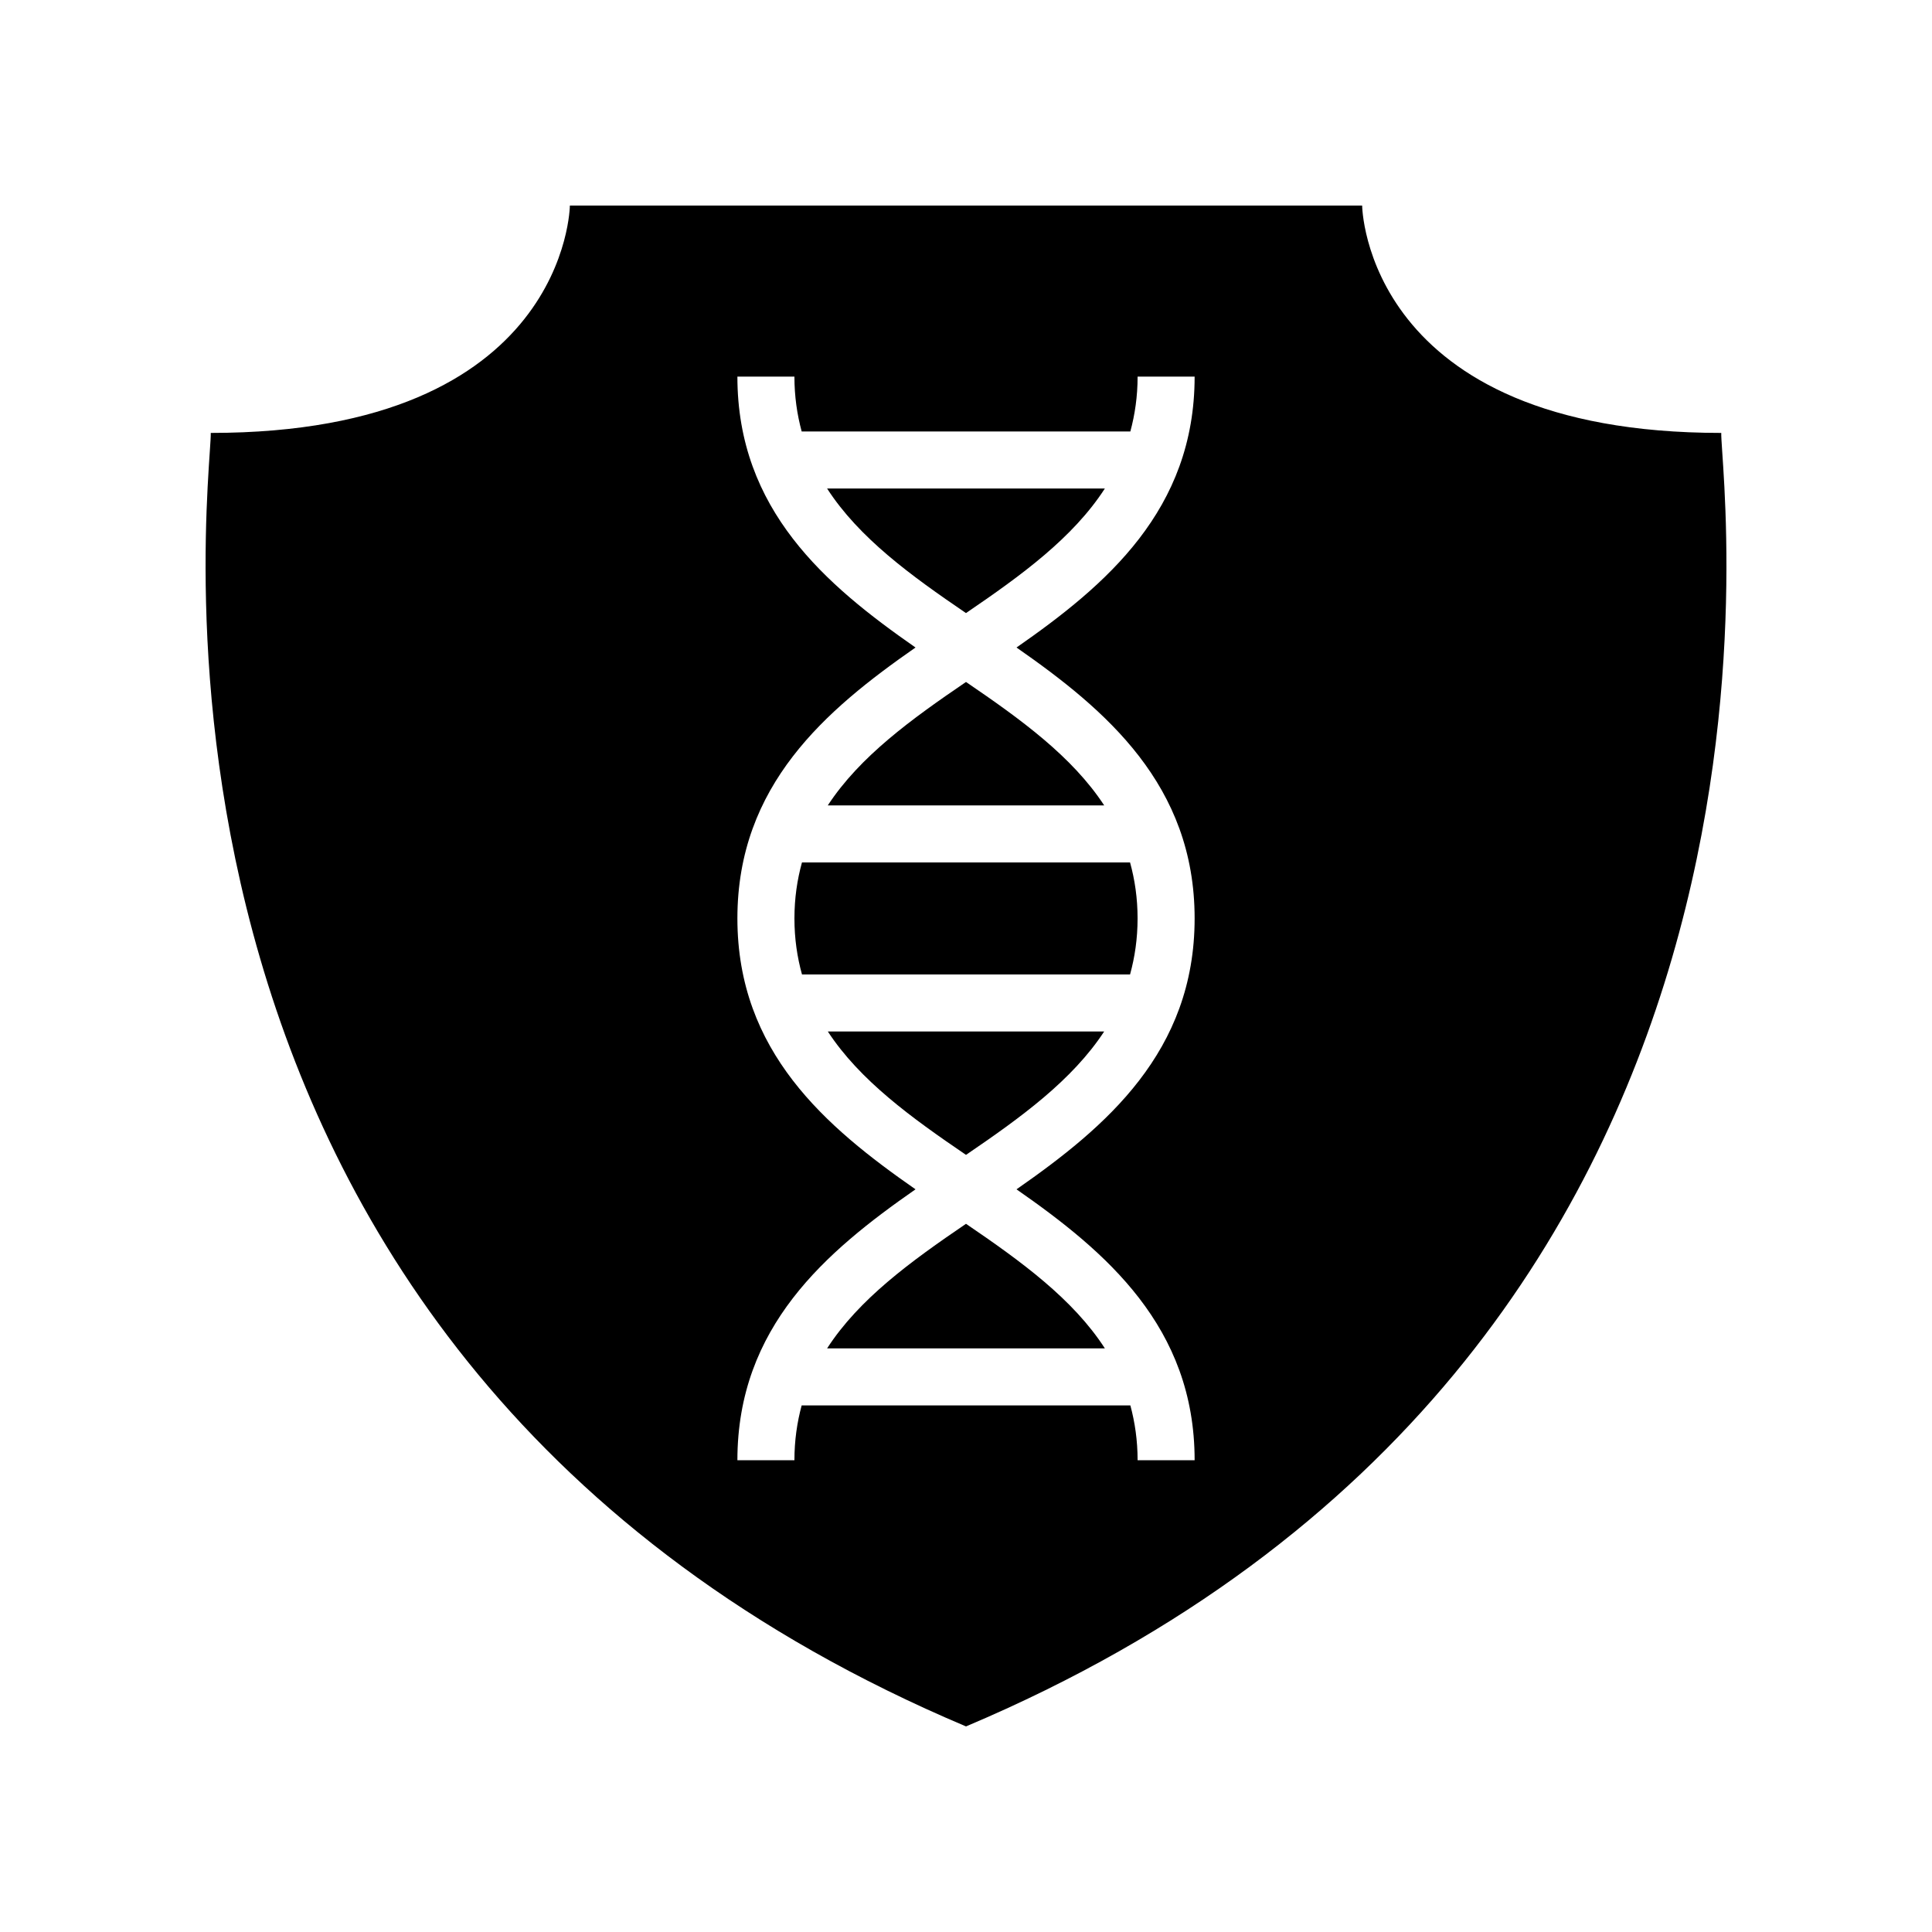
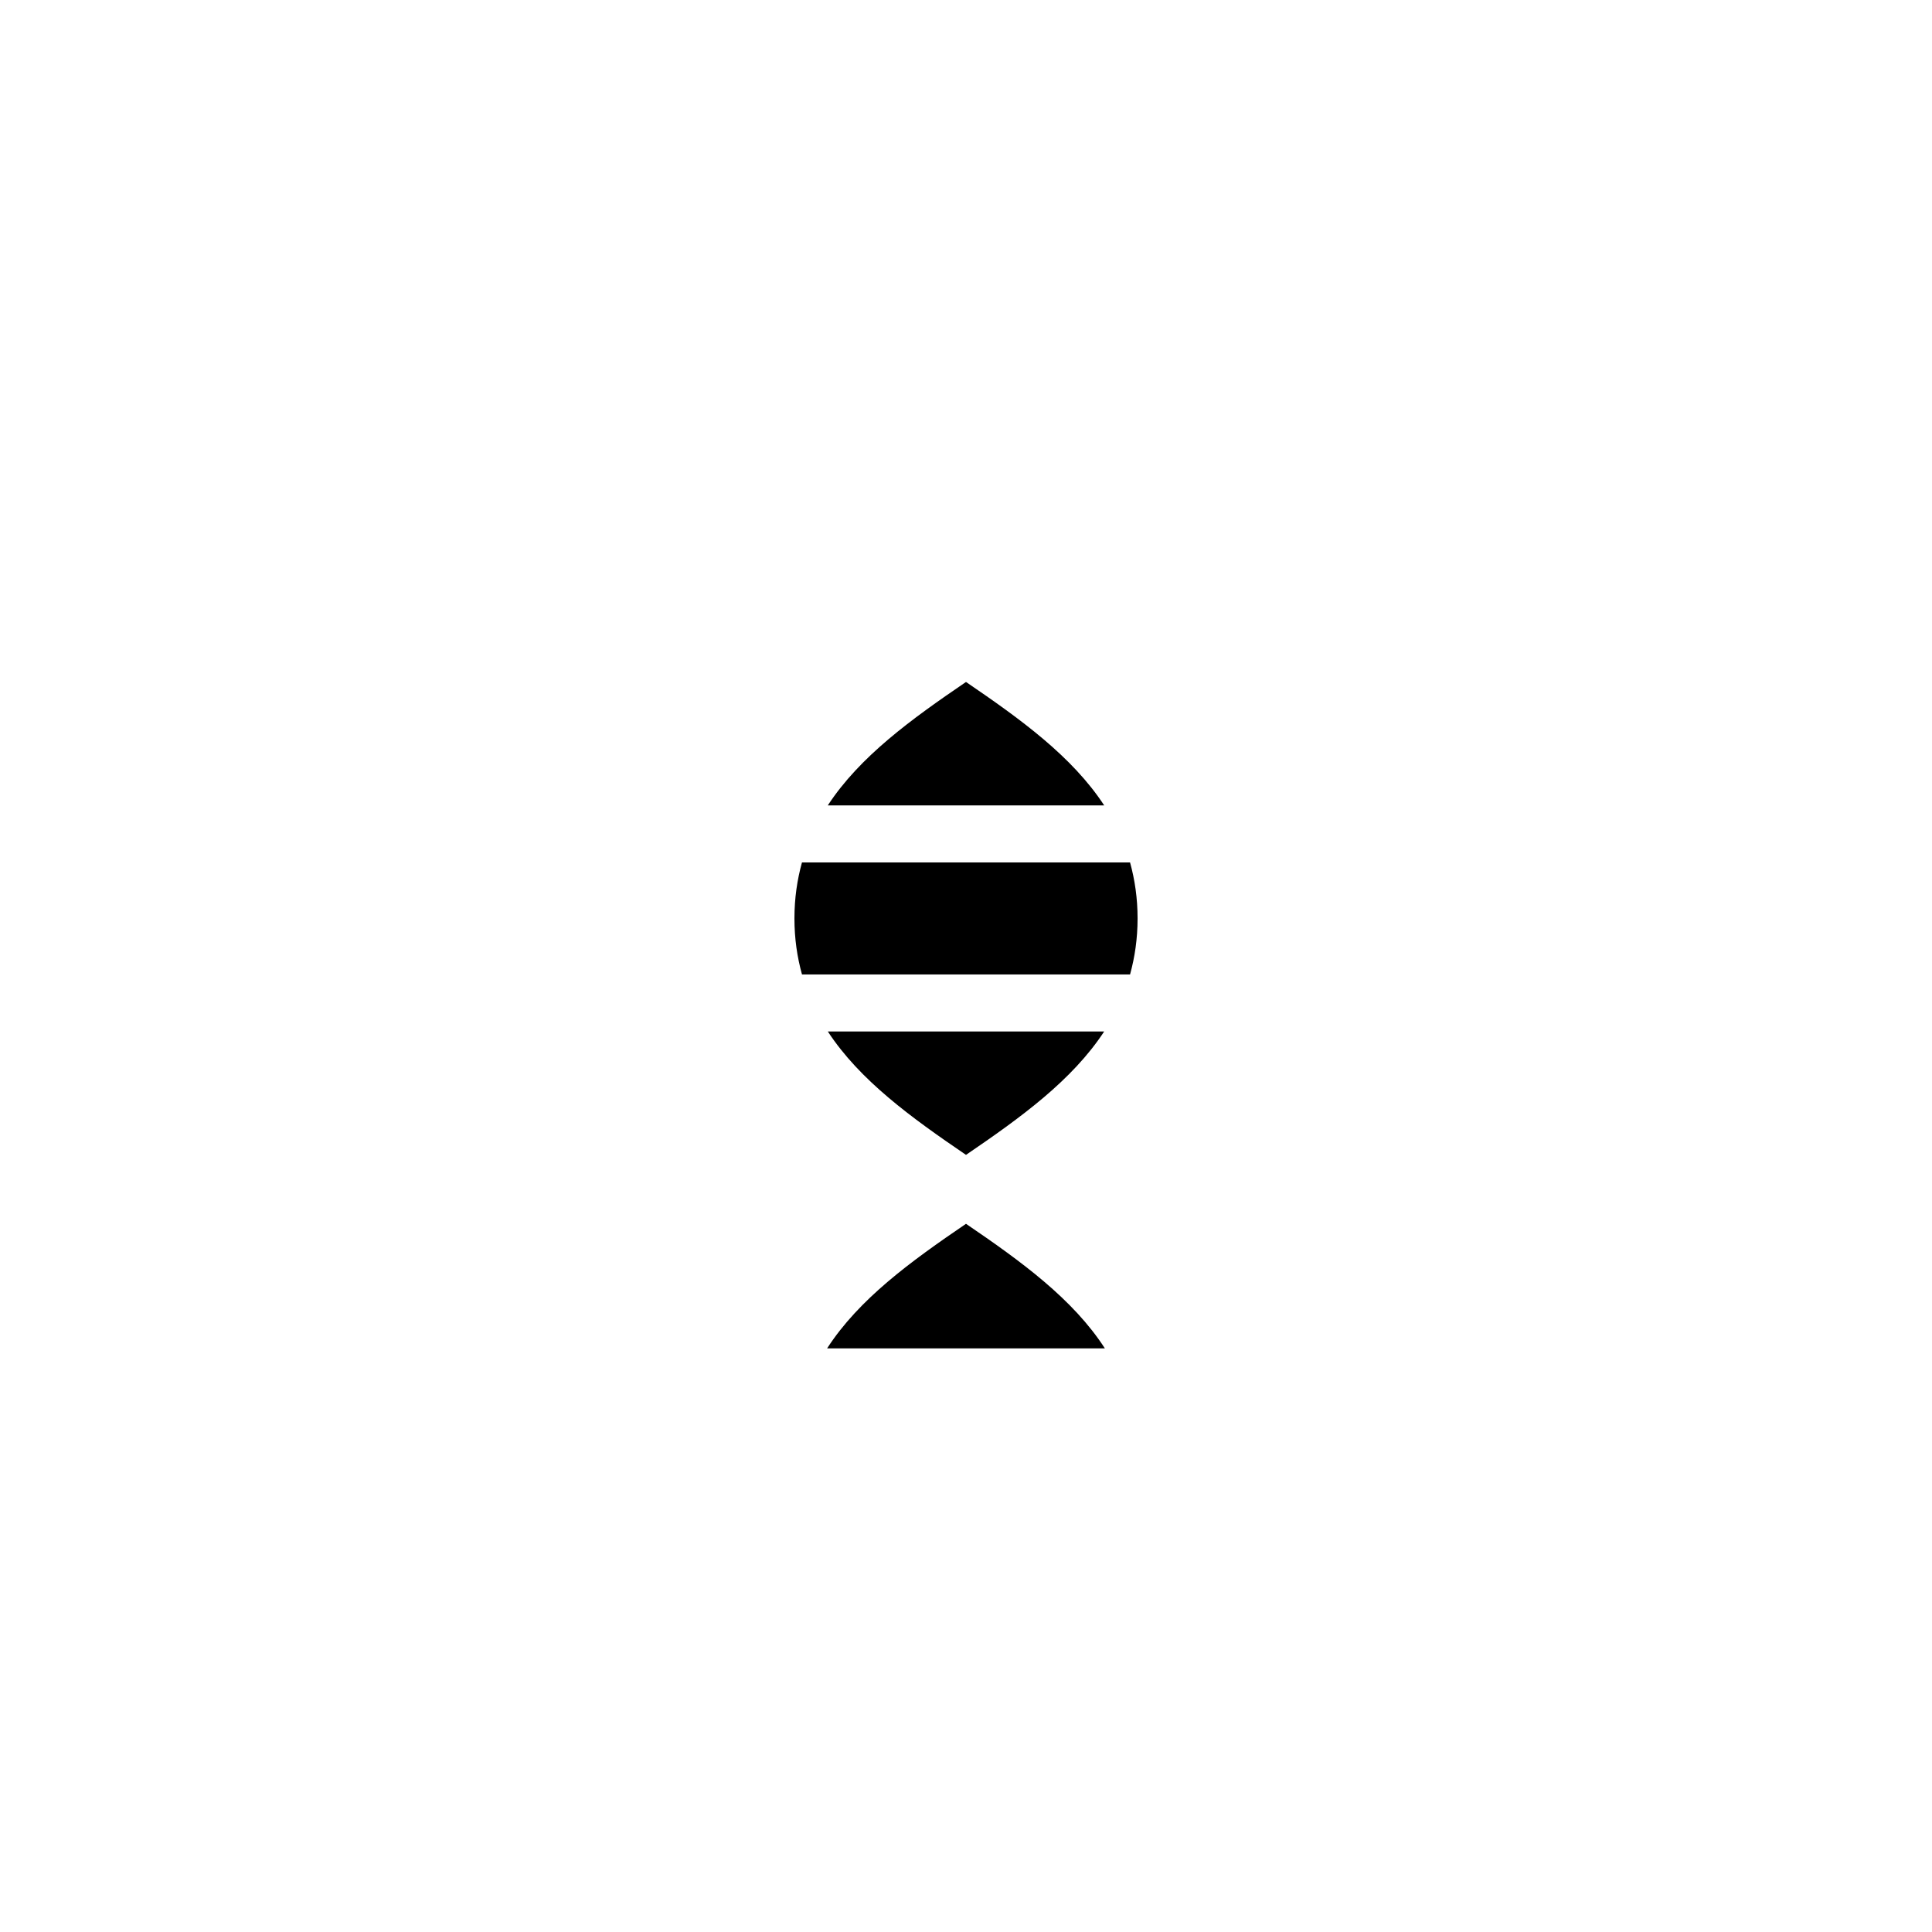
<svg xmlns="http://www.w3.org/2000/svg" fill="#000000" width="800px" height="800px" version="1.1" viewBox="144 144 512 512">
  <g>
    <path d="m400 324.73c-14.512 9.879-28.141 19.754-36.625 32.707h73.246c-8.48-12.953-22.109-22.824-36.621-32.707z" />
-     <path d="m436.8 273.46h-73.613c8.469 13.102 22.184 23.055 36.809 33.012 14.621-9.957 28.336-19.91 36.805-33.012z" />
    <path d="m400 468.32c-14.625 9.957-28.34 19.91-36.809 33.016h73.613c-8.465-13.102-22.18-23.059-36.805-33.016z" />
    <path d="m436.62 417.35h-73.242c8.48 12.953 22.105 22.824 36.621 32.703 14.512-9.879 28.137-19.75 36.621-32.703z" />
    <path d="m445.47 387.39c0-5.371-0.734-10.27-1.996-14.84l-86.945 0.004c-1.262 4.57-1.996 9.469-1.996 14.84 0 5.371 0.734 10.273 2 14.84h86.945c1.258-4.57 1.992-9.469 1.992-14.844z" />
-     <path d="m400 601.52c232.34-98.18 199.8-330.3 200.15-342.79-94.602 0-95.168-60.254-95.168-60.254h-209.96s-0.566 60.254-95.168 60.254c0.355 12.496-32.188 244.61 200.15 342.79zm-60.582-214.13c0-35.344 23.48-55.273 47.203-71.793-23.719-16.52-47.203-36.449-47.203-71.793h15.113c0 5.254 0.711 10.051 1.922 14.535h87.102c1.211-4.484 1.922-9.281 1.922-14.535h15.113c0 35.344-23.48 55.273-47.203 71.793 23.719 16.52 47.203 36.449 47.203 71.793s-23.48 55.273-47.203 71.793c23.719 16.52 47.203 36.449 47.203 71.793h-15.113c0-5.254-0.711-10.047-1.918-14.531h-87.109c-1.207 4.484-1.918 9.277-1.918 14.531h-15.113c0-35.344 23.48-55.273 47.203-71.793-23.723-16.516-47.203-36.449-47.203-71.793z" />
  </g>
</svg>